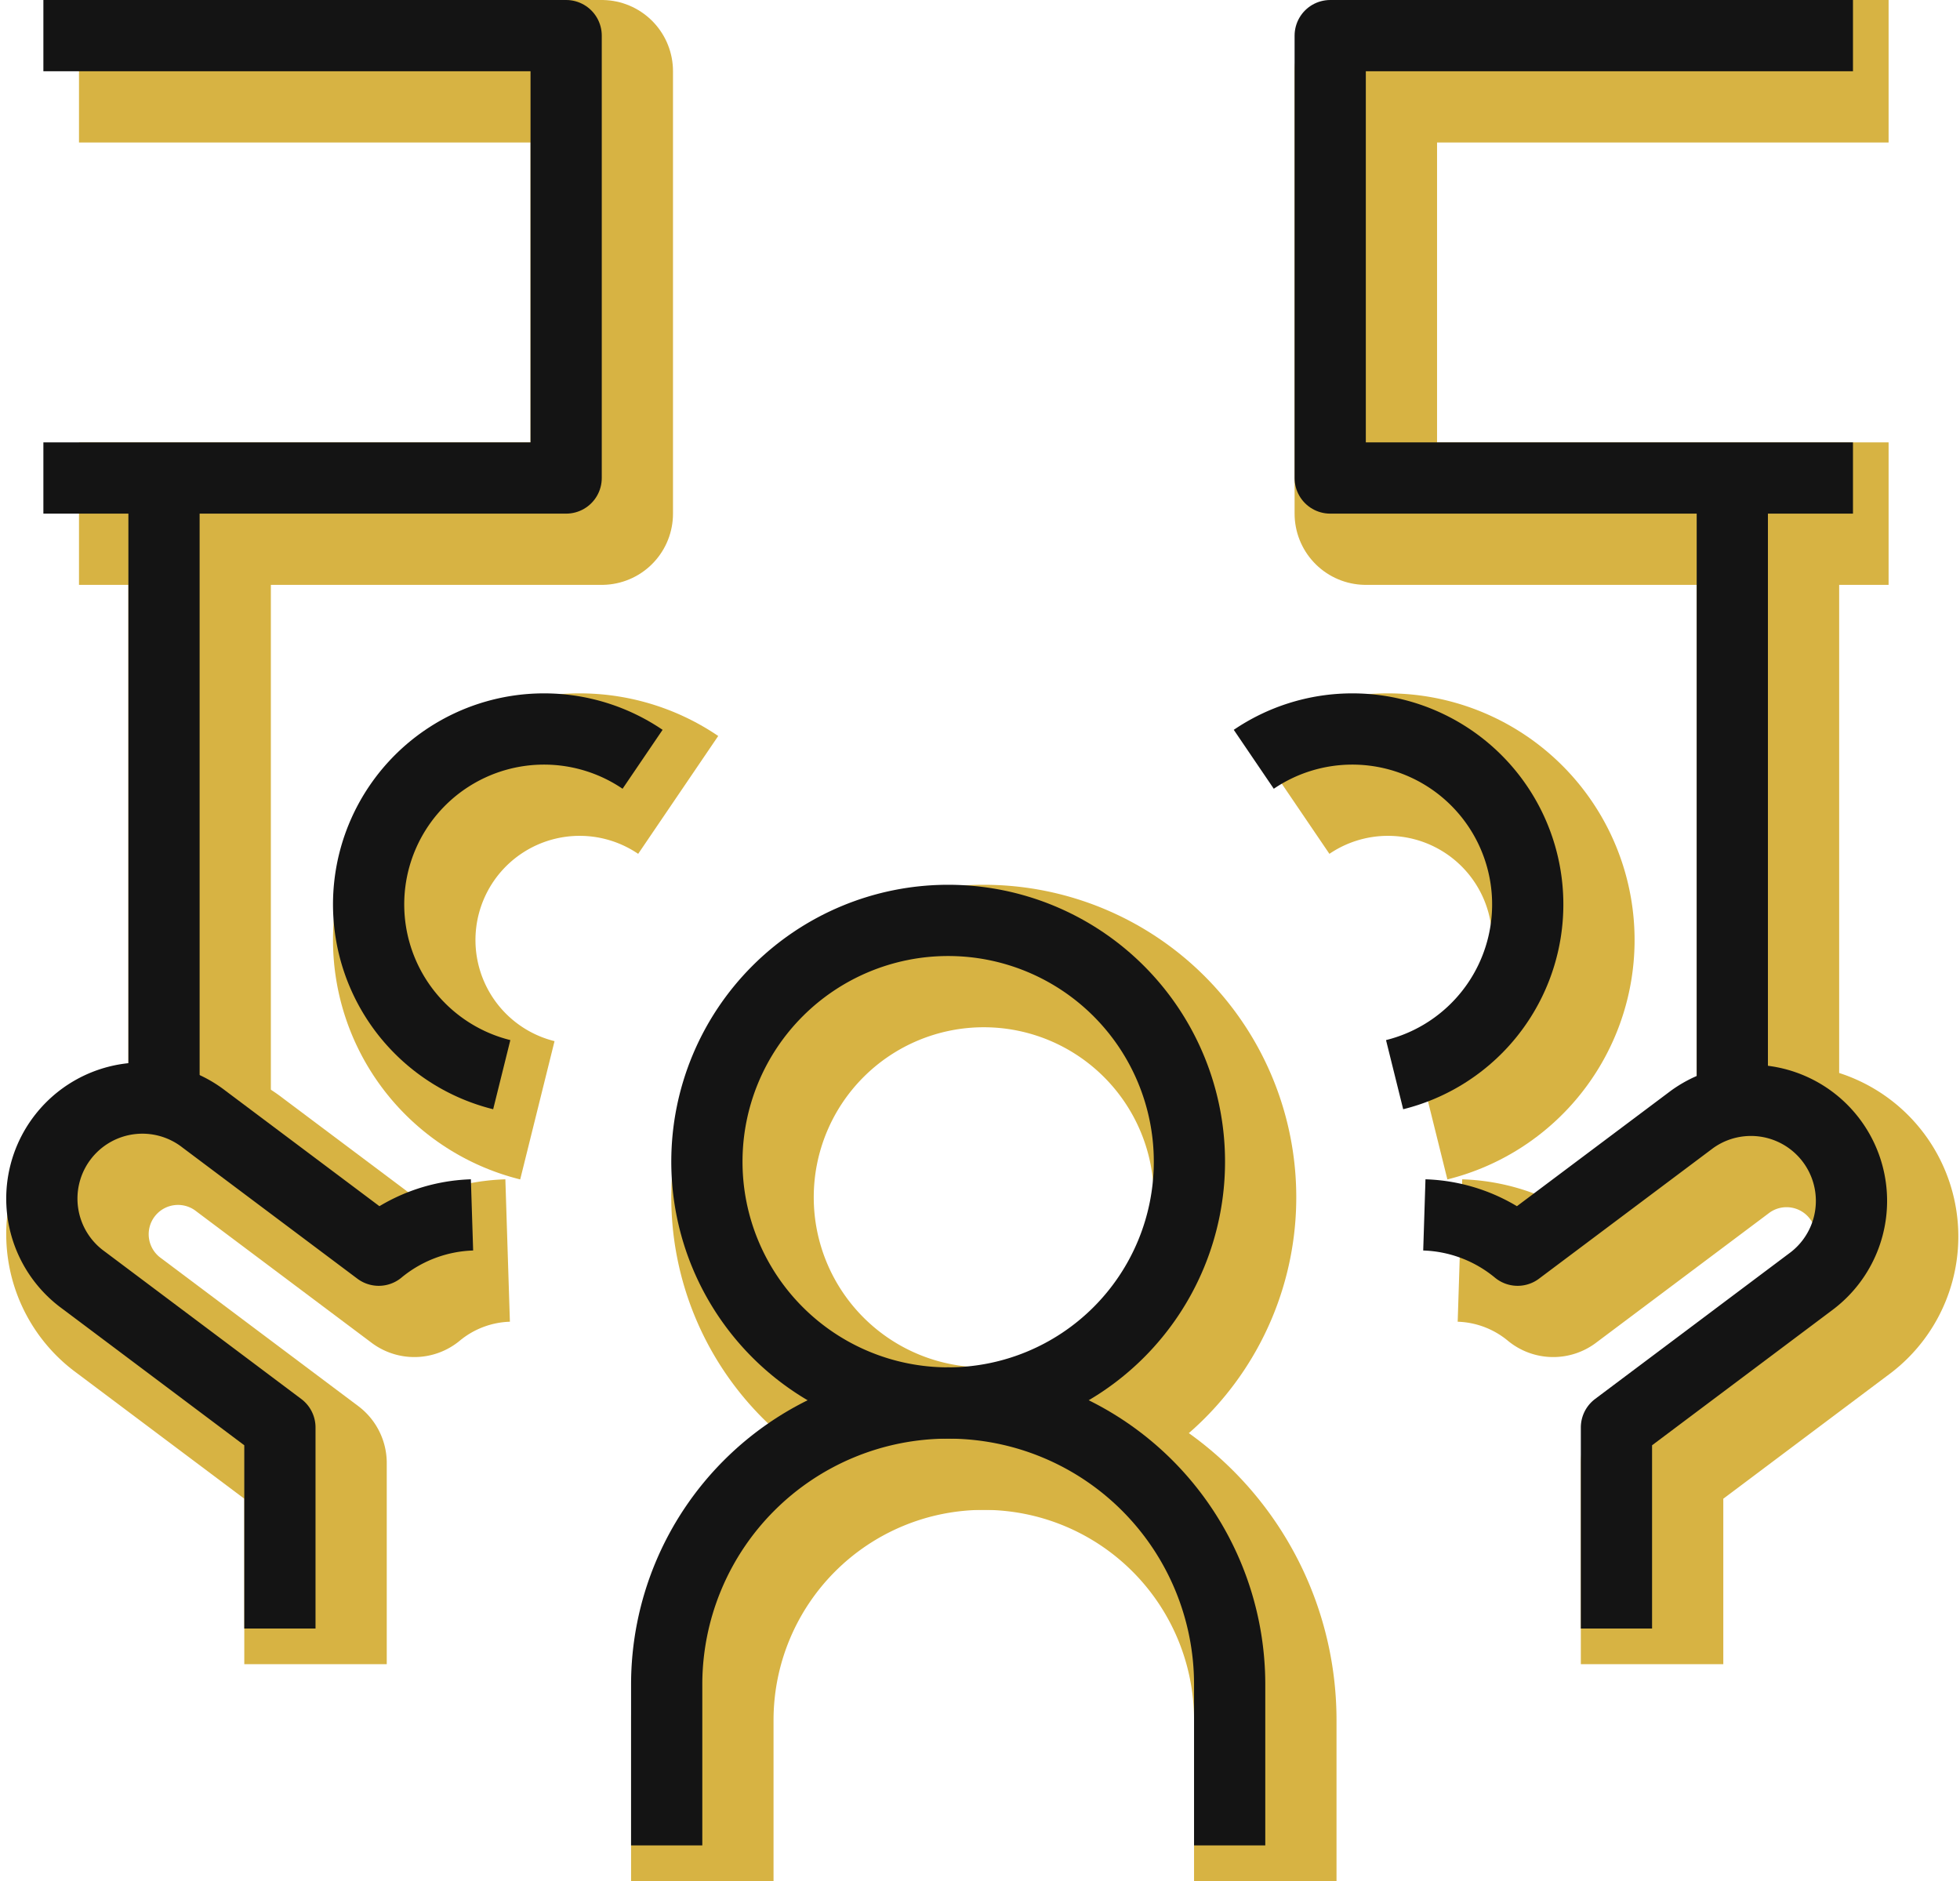
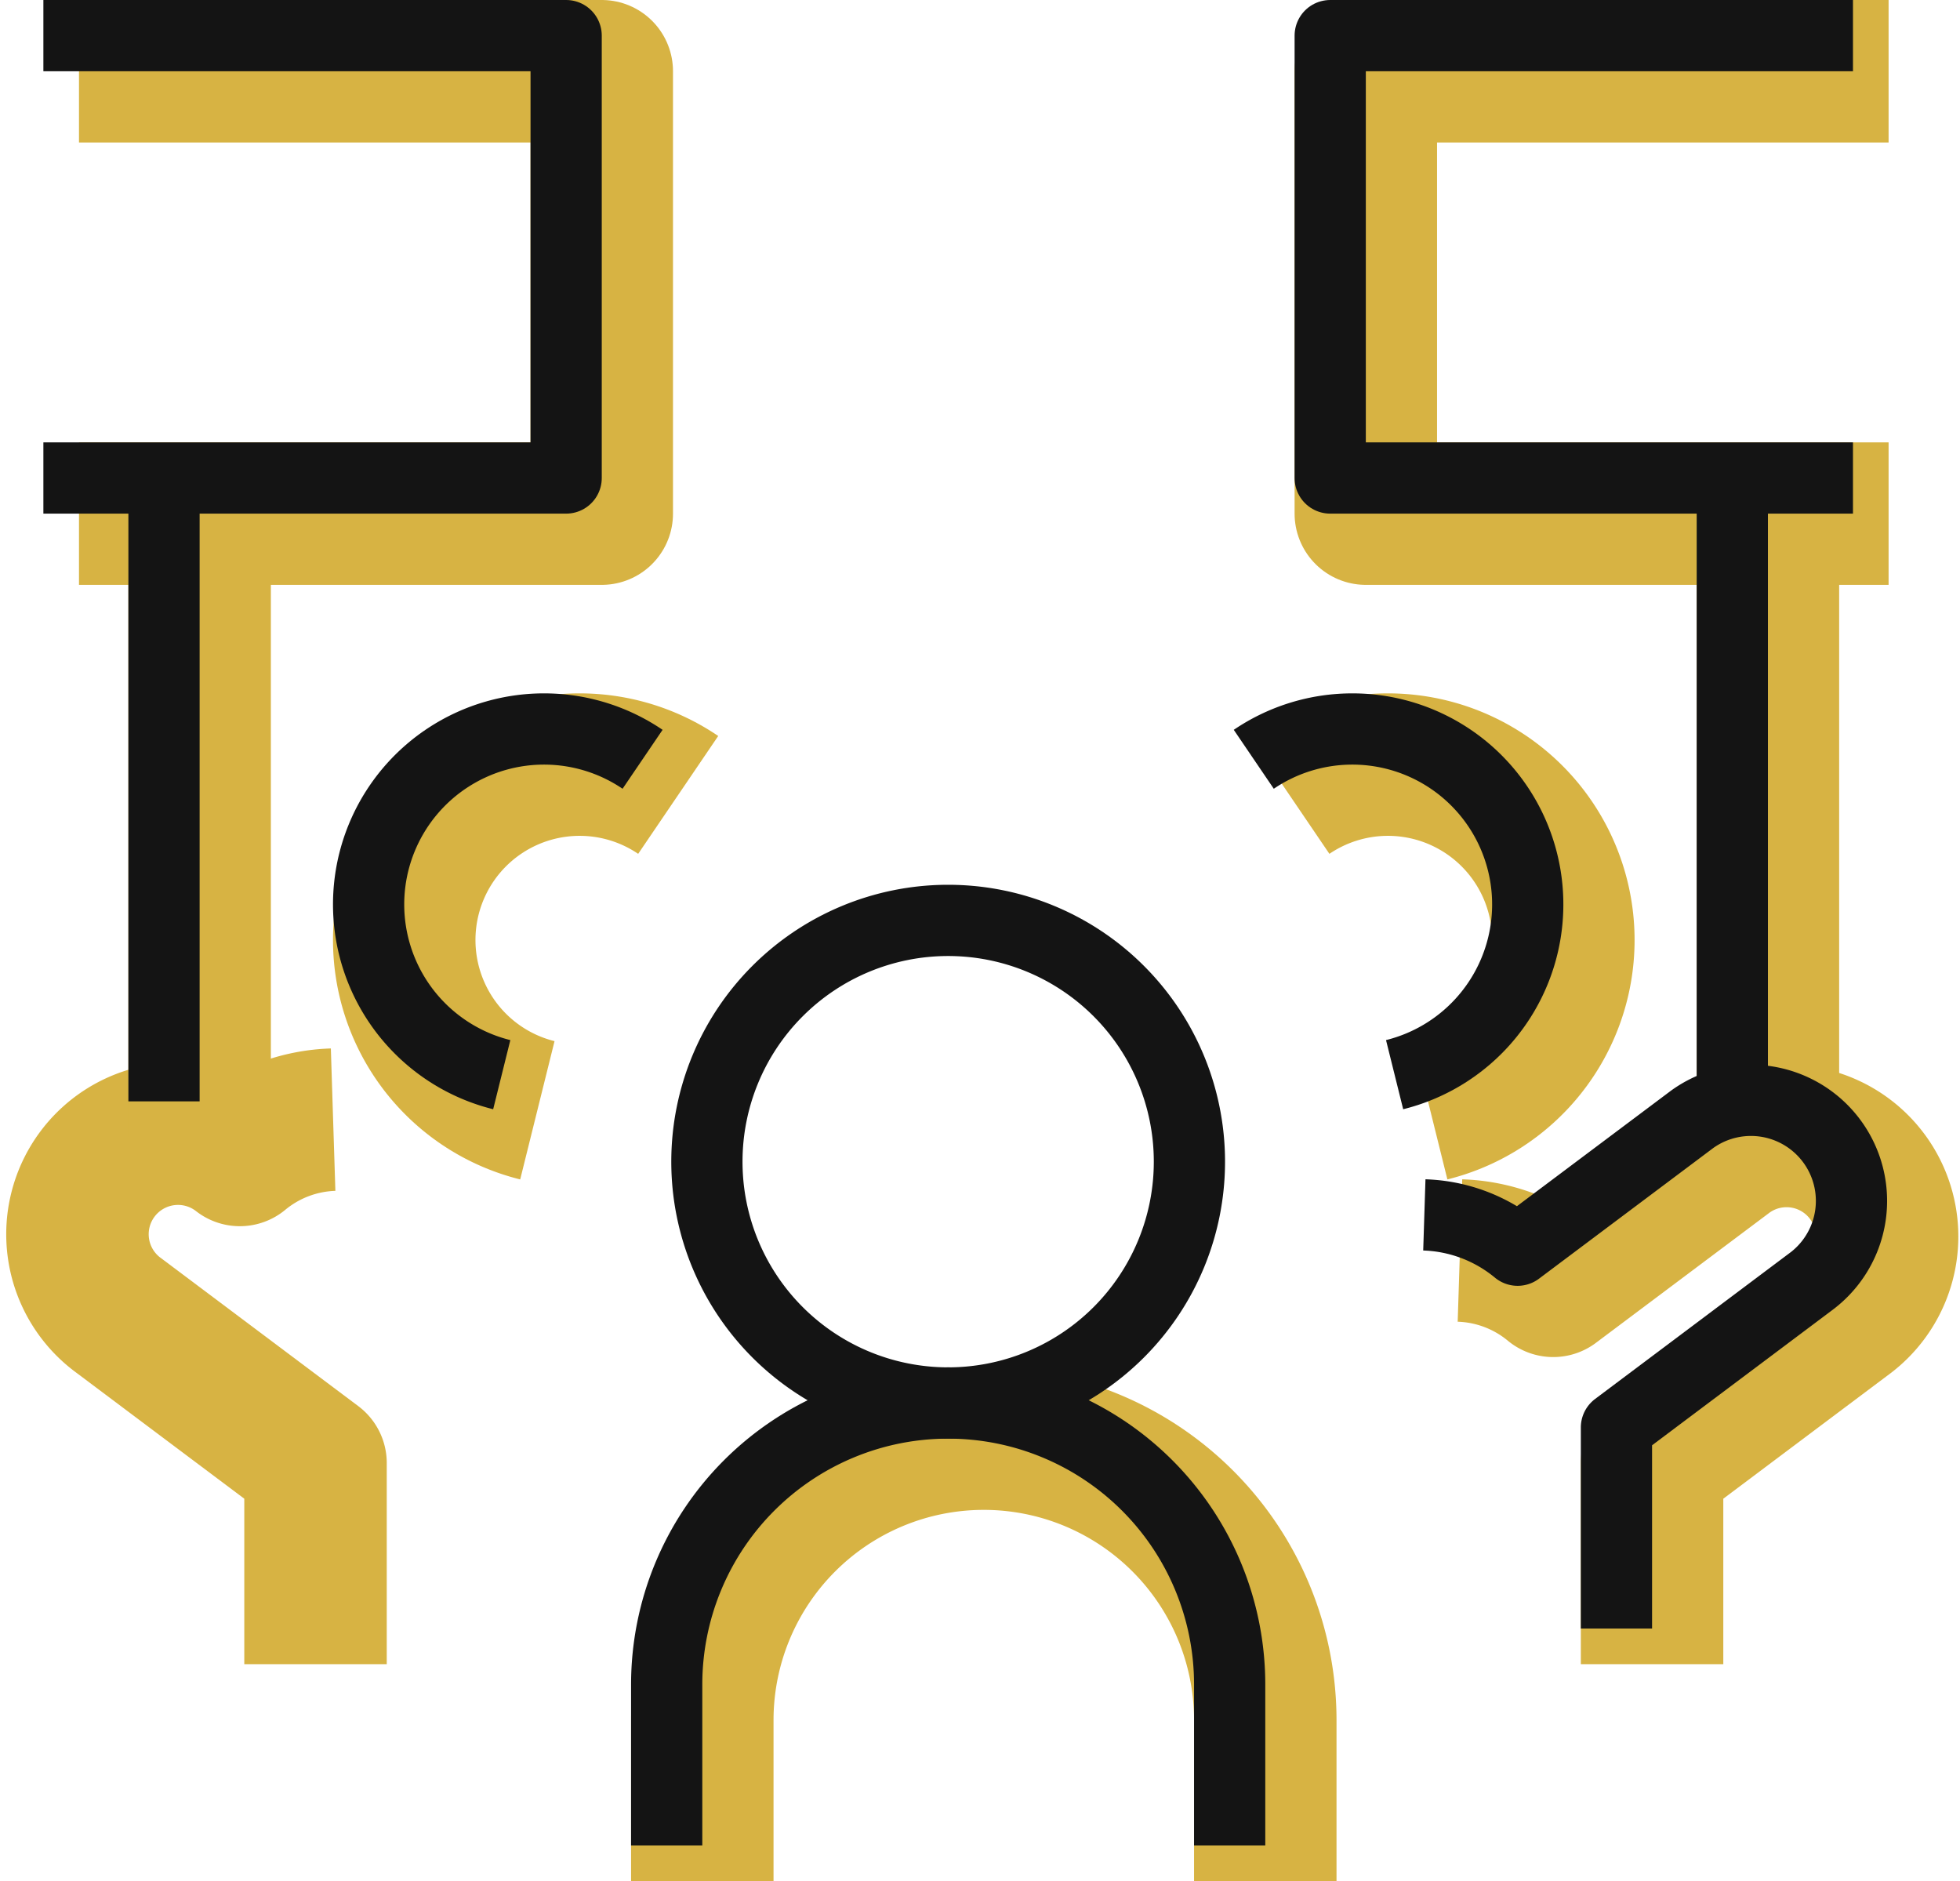
<svg xmlns="http://www.w3.org/2000/svg" width="55.032" height="52.809" viewBox="0 0 55.032 52.809">
  <g id="Crowd_Management" data-name="Crowd Management" transform="translate(-6659.199 -5085.417)">
    <g id="Group_358" data-name="Group 358" transform="translate(6660.667 5086.667)">
-       <path id="Path_13910" data-name="Path 13910" d="M9,18.524a6.774,6.774,0,1,0,6.774-6.774A6.774,6.774,0,0,0,9,18.524" transform="translate(10.38 13.84)" fill="none" stroke="#d7b343" stroke-linejoin="round" stroke-width="4" />
      <path id="Path_13911" data-name="Path 13911" d="M8.532,19.075a4.925,4.925,0,1,1,3.954-8.854" transform="translate(5.088 10.846)" fill="none" stroke="#d7b343" stroke-linejoin="round" stroke-width="4" />
-       <path id="Path_13912" data-name="Path 13912" d="M7.391,28.834V23.189L1.879,19.054a2.823,2.823,0,1,1,3.387-4.516l4.9,3.674a4.322,4.322,0,0,1,2.619-.991" transform="translate(0 16.637)" fill="none" stroke="#d7b343" stroke-linejoin="round" stroke-width="4" />
+       <path id="Path_13912" data-name="Path 13912" d="M7.391,28.834V23.189L1.879,19.054a2.823,2.823,0,1,1,3.387-4.516a4.322,4.322,0,0,1,2.619-.991" transform="translate(0 16.637)" fill="none" stroke="#d7b343" stroke-linejoin="round" stroke-width="4" />
      <path id="Path_13913" data-name="Path 13913" d="M.75,13.17H15.428V.75H.75" transform="translate(0 0)" fill="none" stroke="#d7b343" stroke-linejoin="round" stroke-width="4" />
      <path id="Path_13914" data-name="Path 13914" d="M2.25,6.25v17.5" transform="translate(1.887 6.92)" fill="none" stroke="#d7b343" stroke-linejoin="round" stroke-width="4" />
      <path id="Path_13915" data-name="Path 13915" d="M19.754,19.075A4.925,4.925,0,1,0,15.8,10.221" transform="translate(18.935 10.846)" fill="none" stroke="#d7b343" stroke-linejoin="round" stroke-width="4" />
      <path id="Path_13916" data-name="Path 13916" d="M23.315,28.834V23.189l5.512-4.135a2.823,2.823,0,0,0-3.387-4.516l-4.9,3.674a4.322,4.322,0,0,0-2.619-.991" transform="translate(21.603 16.637)" fill="none" stroke="#d7b343" stroke-linejoin="round" stroke-width="4" />
      <path id="Path_13917" data-name="Path 13917" d="M31.428,13.17H16.75V.75H31.428" transform="translate(20.131 0)" fill="none" stroke="#d7b343" stroke-linejoin="round" stroke-width="4" />
      <path id="Path_13918" data-name="Path 13918" d="M21.75,6.25v17.5" transform="translate(26.421 6.92)" fill="none" stroke="#d7b343" stroke-linejoin="round" stroke-width="4" />
      <path id="Path_13919" data-name="Path 13919" d="M8.5,30.17V25.654a7.9,7.9,0,1,1,15.807,0V30.17" transform="translate(9.751 21.389)" fill="none" stroke="#d7b343" stroke-linejoin="round" stroke-width="4" />
    </g>
    <g id="Group_341" data-name="Group 341" transform="translate(6659.667 5085.667)">
      <path id="Path_13910-2" data-name="Path 13910" d="M9,18.524a6.774,6.774,0,1,0,6.774-6.774A6.774,6.774,0,0,0,9,18.524" transform="translate(10.38 13.84)" fill="none" stroke="#141414" stroke-linejoin="round" stroke-width="2" />
      <path id="Path_13911-2" data-name="Path 13911" d="M8.532,19.075a4.925,4.925,0,1,1,3.954-8.854" transform="translate(5.088 10.846)" fill="none" stroke="#141414" stroke-linejoin="round" stroke-width="2" />
-       <path id="Path_13912-2" data-name="Path 13912" d="M7.391,28.834V23.189L1.879,19.054a2.823,2.823,0,1,1,3.387-4.516l4.9,3.674a4.322,4.322,0,0,1,2.619-.991" transform="translate(0 16.637)" fill="none" stroke="#141414" stroke-linejoin="round" stroke-width="2" />
      <path id="Path_13913-2" data-name="Path 13913" d="M.75,13.17H15.428V.75H.75" transform="translate(0 0)" fill="none" stroke="#141414" stroke-linejoin="round" stroke-width="2" />
      <path id="Path_13914-2" data-name="Path 13914" d="M2.25,6.25v17.5" transform="translate(1.887 6.92)" fill="none" stroke="#141414" stroke-linejoin="round" stroke-width="2" />
      <path id="Path_13915-2" data-name="Path 13915" d="M19.754,19.075A4.925,4.925,0,1,0,15.8,10.221" transform="translate(18.935 10.846)" fill="none" stroke="#141414" stroke-linejoin="round" stroke-width="2" />
      <path id="Path_13916-2" data-name="Path 13916" d="M23.315,28.834V23.189l5.512-4.135a2.823,2.823,0,0,0-3.387-4.516l-4.9,3.674a4.322,4.322,0,0,0-2.619-.991" transform="translate(21.603 16.637)" fill="none" stroke="#141414" stroke-linejoin="round" stroke-width="2" />
      <path id="Path_13917-2" data-name="Path 13917" d="M31.428,13.17H16.75V.75H31.428" transform="translate(20.131 0)" fill="none" stroke="#141414" stroke-linejoin="round" stroke-width="2" />
      <path id="Path_13918-2" data-name="Path 13918" d="M21.75,6.25v17.5" transform="translate(26.421 6.92)" fill="none" stroke="#141414" stroke-linejoin="round" stroke-width="2" />
      <path id="Path_13919-2" data-name="Path 13919" d="M8.5,30.17V25.654a7.9,7.9,0,1,1,15.807,0V30.17" transform="translate(9.751 21.389)" fill="none" stroke="#141414" stroke-linejoin="round" stroke-width="2" />
    </g>
  </g>
</svg>